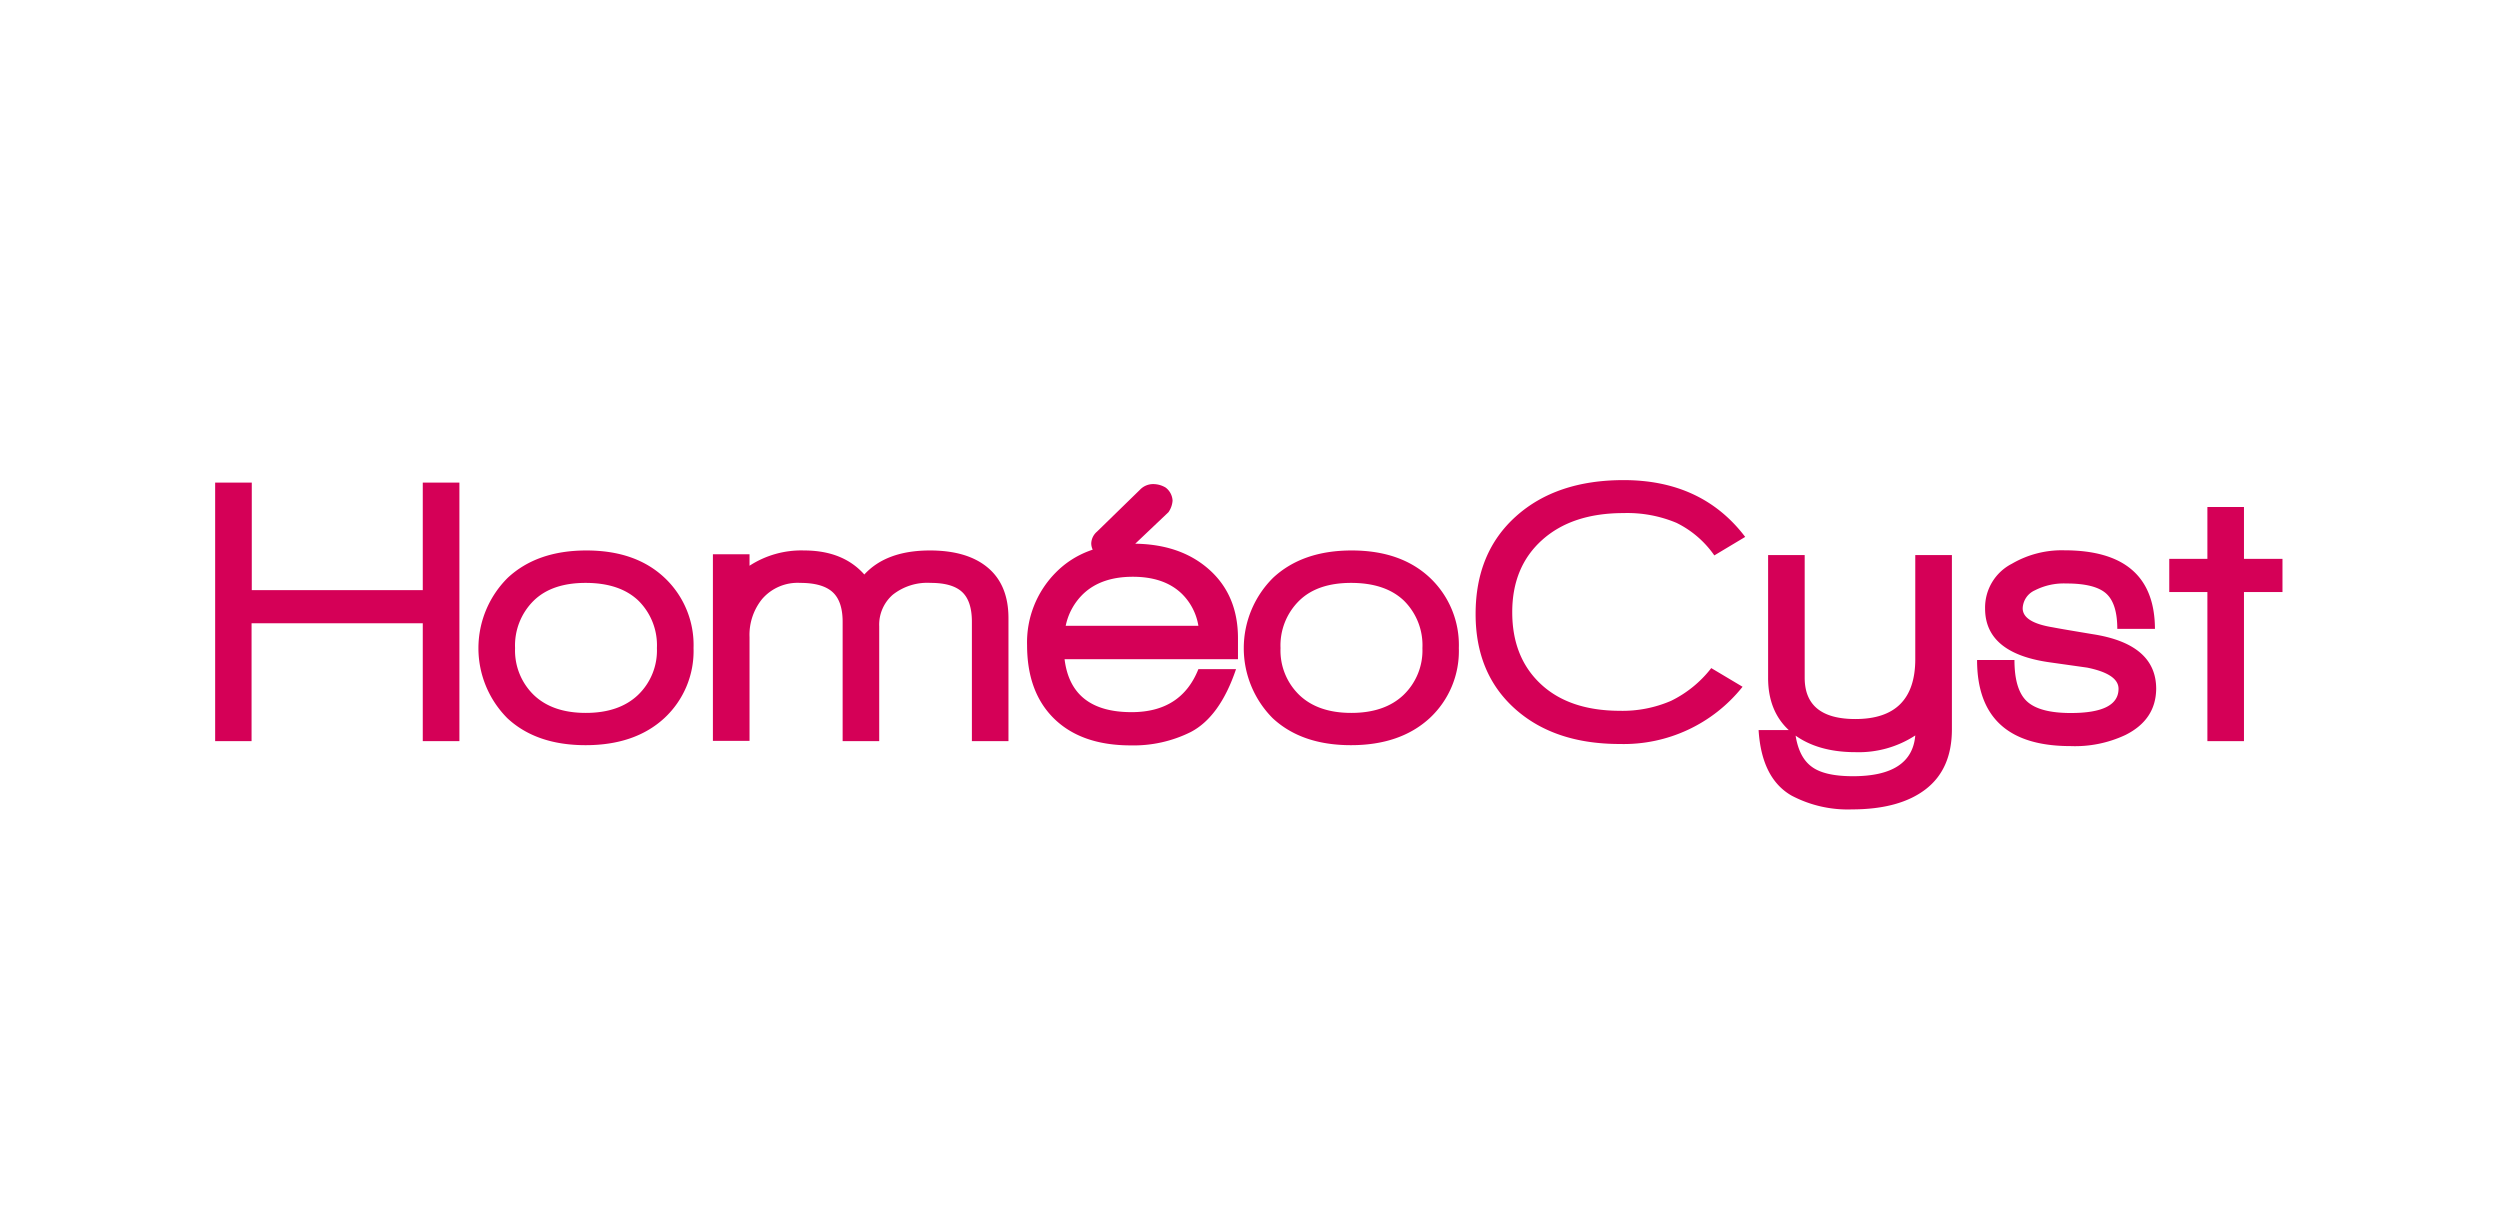
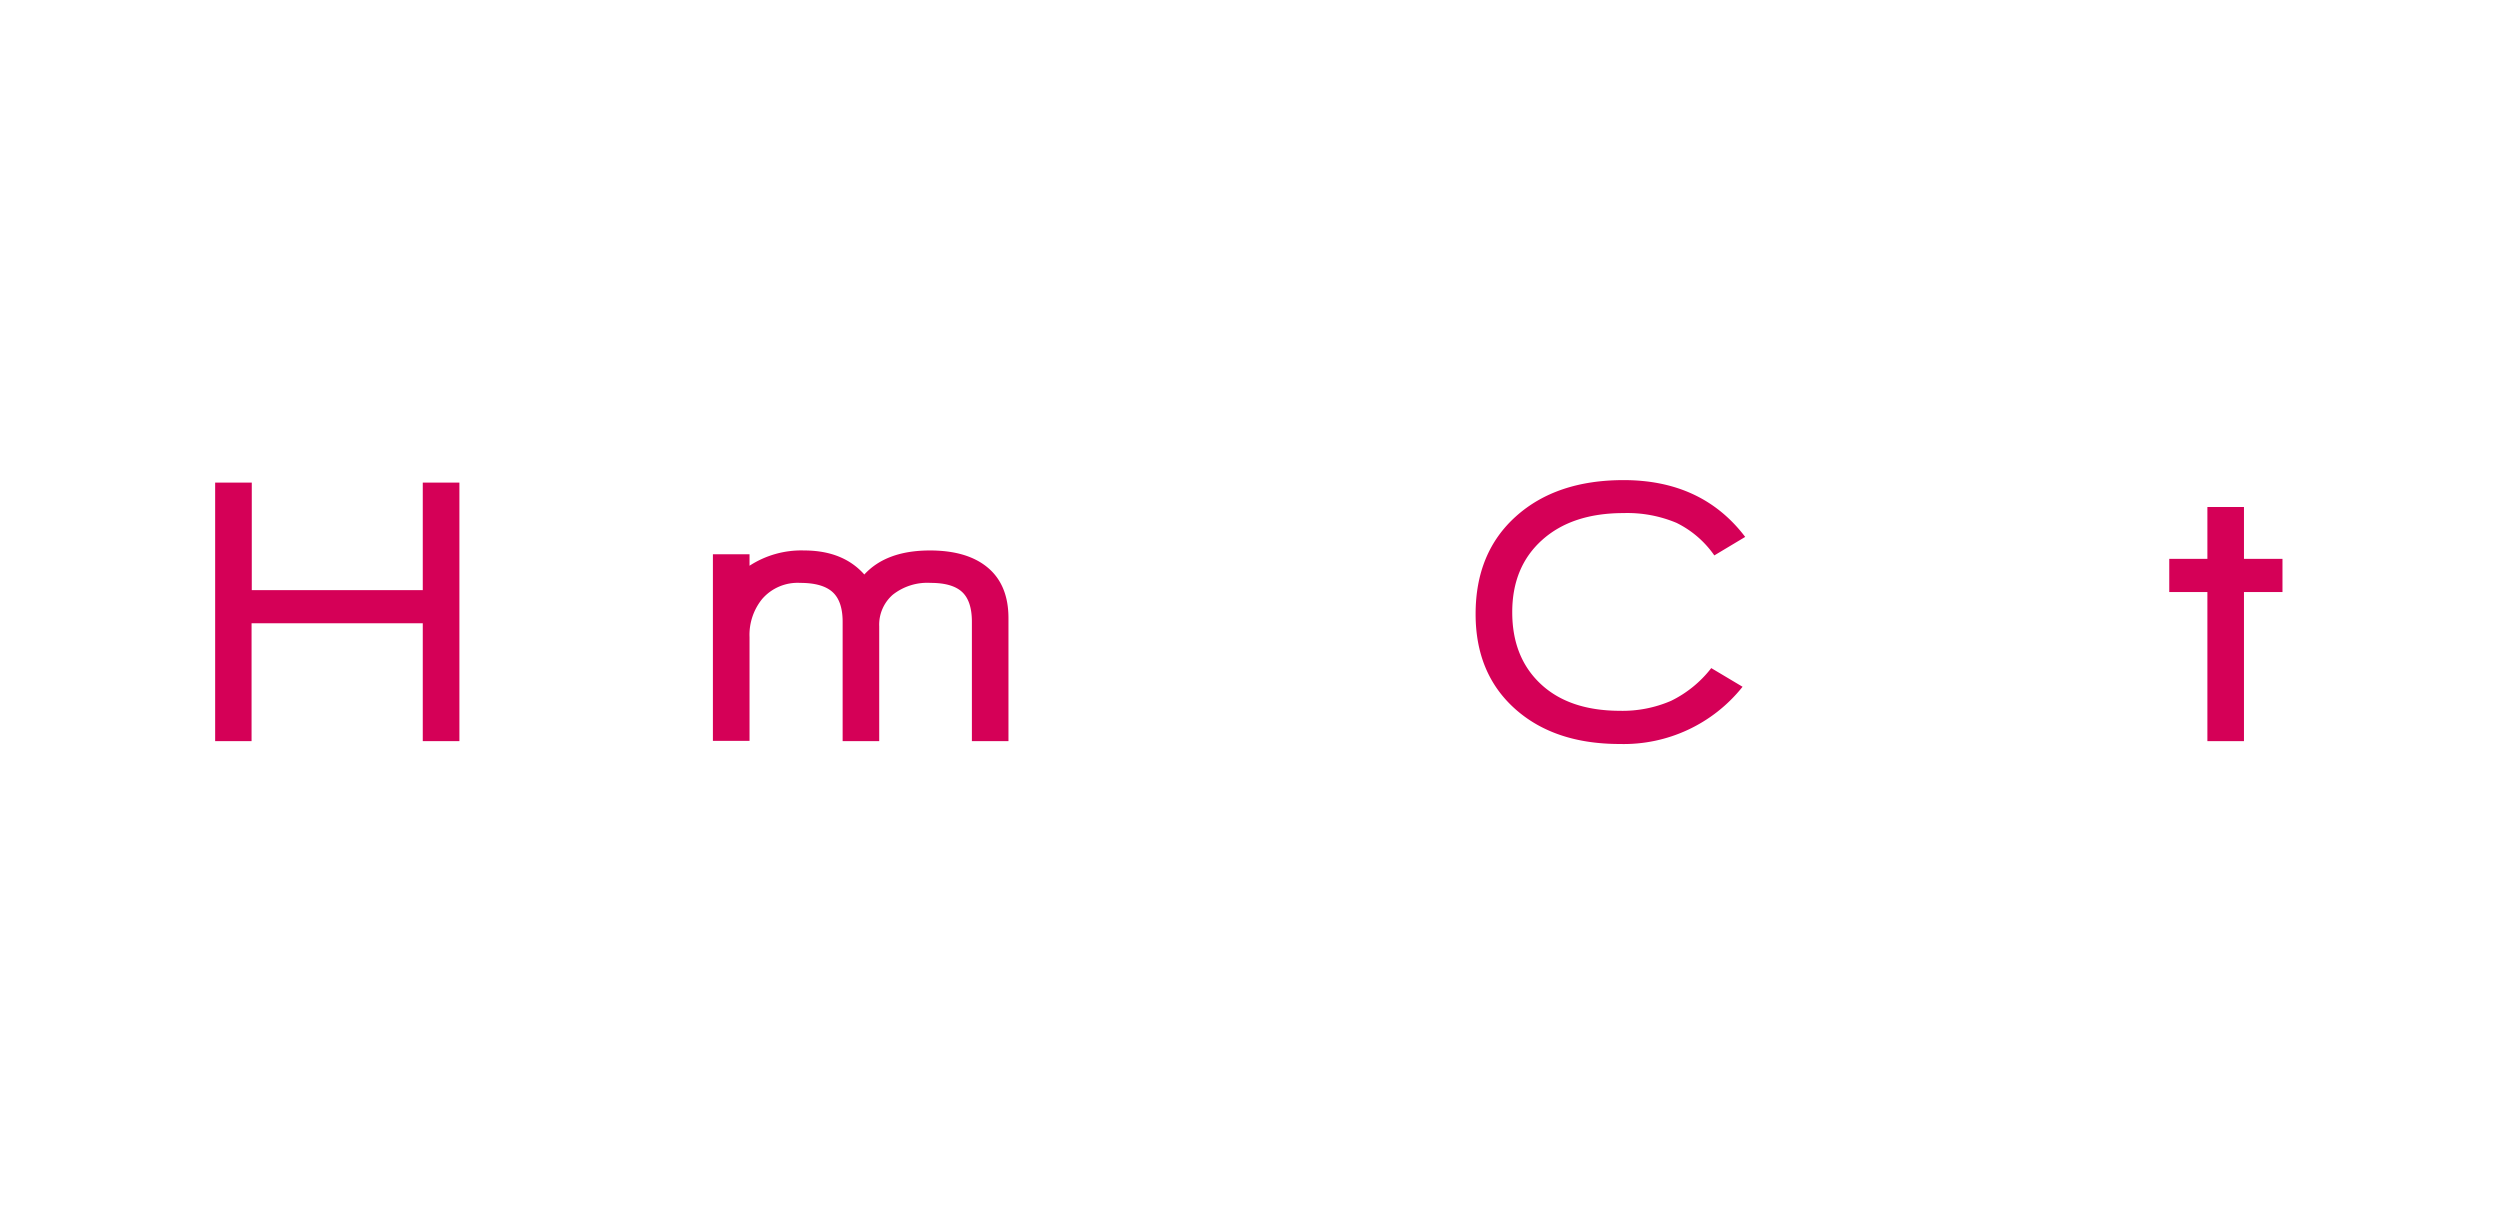
<svg xmlns="http://www.w3.org/2000/svg" id="Calque_1" data-name="Calque 1" viewBox="0 0 464.79 225.49">
  <defs>
    <style>.cls-1{fill:#d50057;}</style>
  </defs>
  <title>homeocyst</title>
  <path class="cls-1" d="M78.6,137.79V115.88H46.77v21.91H40V89.72h6.81v20H78.6v-20h6.81v48.07Z" />
-   <path class="cls-1" d="M123.48,133.54q-5.46,5-14.61,5t-14.53-5a18.44,18.44,0,0,1,.07-26.13q5.46-5.07,14.61-5.07t14.53,5.07a17.16,17.16,0,0,1,5.39,13.08A17,17,0,0,1,123.48,133.54Zm-4.8-21.88q-3.45-3.28-9.77-3.29T99.2,111.7a11.69,11.69,0,0,0-3.44,8.79,11.52,11.52,0,0,0,3.48,8.72q3.48,3.33,9.67,3.33t9.7-3.33a11.44,11.44,0,0,0,3.52-8.72A11.64,11.64,0,0,0,118.68,111.66Z" />
  <path class="cls-1" d="M180.69,137.79V115.6c0-2.55-.6-4.4-1.81-5.53s-3.15-1.7-5.85-1.7a10.36,10.36,0,0,0-7.05,2.2,7.4,7.4,0,0,0-2.52,5.88v21.34h-6.8V115.6c0-2.55-.63-4.4-1.88-5.53s-3.25-1.7-6-1.7a8.71,8.71,0,0,0-7.09,3,10.58,10.58,0,0,0-2.34,7.09v19.28h-6.81V103.05h6.81v2.13a17.65,17.65,0,0,1,10.14-2.84q7.23,0,11.2,4.47,4.11-4.47,12.19-4.47,7,0,10.81,3.23t3.8,9.39v22.83Z" />
-   <path class="cls-1" d="M197.92,122.55q1.2,9.86,12.47,9.85,9.23,0,12.41-8h7q-3,8.87-8.43,11.7a23.8,23.8,0,0,1-11.14,2.48q-9.42,0-14.53-5.25-4.75-4.89-4.75-13.4a18.41,18.41,0,0,1,5.32-13.47q5.31-5.39,14.32-5.38,8.79,0,14.18,4.78t5.39,12.8v3.9Zm21.76-12.2q-3.26-3.12-9.07-3.12t-9.15,3.12a11.4,11.4,0,0,0-3.33,6H222.8A10.73,10.73,0,0,0,219.68,110.35Zm-2.44-15.13-8.43,8a4.16,4.16,0,0,1-2.43.87,3.62,3.62,0,0,1-2.43-.92,2.74,2.74,0,0,1-1.07-2.12,3,3,0,0,1,1.06-2.2l8-7.8A3.37,3.37,0,0,1,214.44,90a4.52,4.52,0,0,1,2.26.64A3.24,3.24,0,0,1,218,93.08,4.29,4.29,0,0,1,217.24,95.22Z" />
-   <path class="cls-1" d="M265.77,133.54q-5.47,5-14.61,5t-14.53-5a18.44,18.44,0,0,1,.07-26.13q5.46-5.07,14.6-5.07t14.54,5.07a17.19,17.19,0,0,1,5.38,13.08A17,17,0,0,1,265.77,133.54ZM261,111.66q-3.45-3.28-9.77-3.29t-9.71,3.33a11.66,11.66,0,0,0-3.45,8.79,11.49,11.49,0,0,0,3.49,8.72q3.48,3.33,9.67,3.33t9.7-3.33a11.48,11.48,0,0,0,3.52-8.72A11.64,11.64,0,0,0,261,111.66Z" />
  <path class="cls-1" d="M318.72,103.26a18.48,18.48,0,0,0-7.05-6.06,23.63,23.63,0,0,0-9.82-1.81q-9.57,0-15.14,5t-5.56,13.44q0,8.36,5.28,13.32t14.64,5a22.8,22.8,0,0,0,9.6-1.85,21.22,21.22,0,0,0,7.48-6.09l5.82,3.47a28.23,28.23,0,0,1-22.83,10.64q-12.19,0-19.5-6.56t-7.3-17.62q0-11.42,7.51-18.15t20-6.73q14.59,0,22.61,10.56Z" />
-   <path class="cls-1" d="M344.31,150.48a22.33,22.33,0,0,1-11.2-2.55q-5.6-3.19-6.16-12.2h6.75q.49,4.89,3.12,6.81c1.57,1.18,4.12,1.77,7.68,1.77q10.94,0,11.58-7.58A19.19,19.19,0,0,1,345,139.84c-4.75,0-8.58-1.11-11.52-3.33q-4.77-3.67-4.76-10.49V103.19h6.8V126q0,7.68,9.43,7.68,11.13,0,11.13-11.16V103.19h6.81v32.4q0,7.38-4.86,11.13T344.31,150.48Z" />
-   <path class="cls-1" d="M395.14,136.65a22,22,0,0,1-10.2,2.06q-17.37,0-17.37-16h6.95c0,3.69.77,6.25,2.33,7.69s4.28,2.16,8.16,2.16q8.85,0,8.86-4.5,0-2.75-5.83-3.94l-7.08-1q-11.91-1.71-11.9-10a9.15,9.15,0,0,1,5-8.32,18.39,18.39,0,0,1,9.71-2.49q16.8,0,16.87,14.61h-7q0-4.75-2.1-6.6t-7.4-1.84a11.78,11.78,0,0,0-5.82,1.27,3.81,3.81,0,0,0-2.27,3.34q0,2.63,5.6,3.54c1.23.24,3.71.66,7.45,1.28q11.76,1.84,11.77,10.14Q400.82,133.82,395.14,136.65Z" />
  <path class="cls-1" d="M417.19,110.07v27.72h-6.8V110.07H403.3V103.9h7.09V94.26h6.8v9.64h7.16v6.17Z" />
</svg>